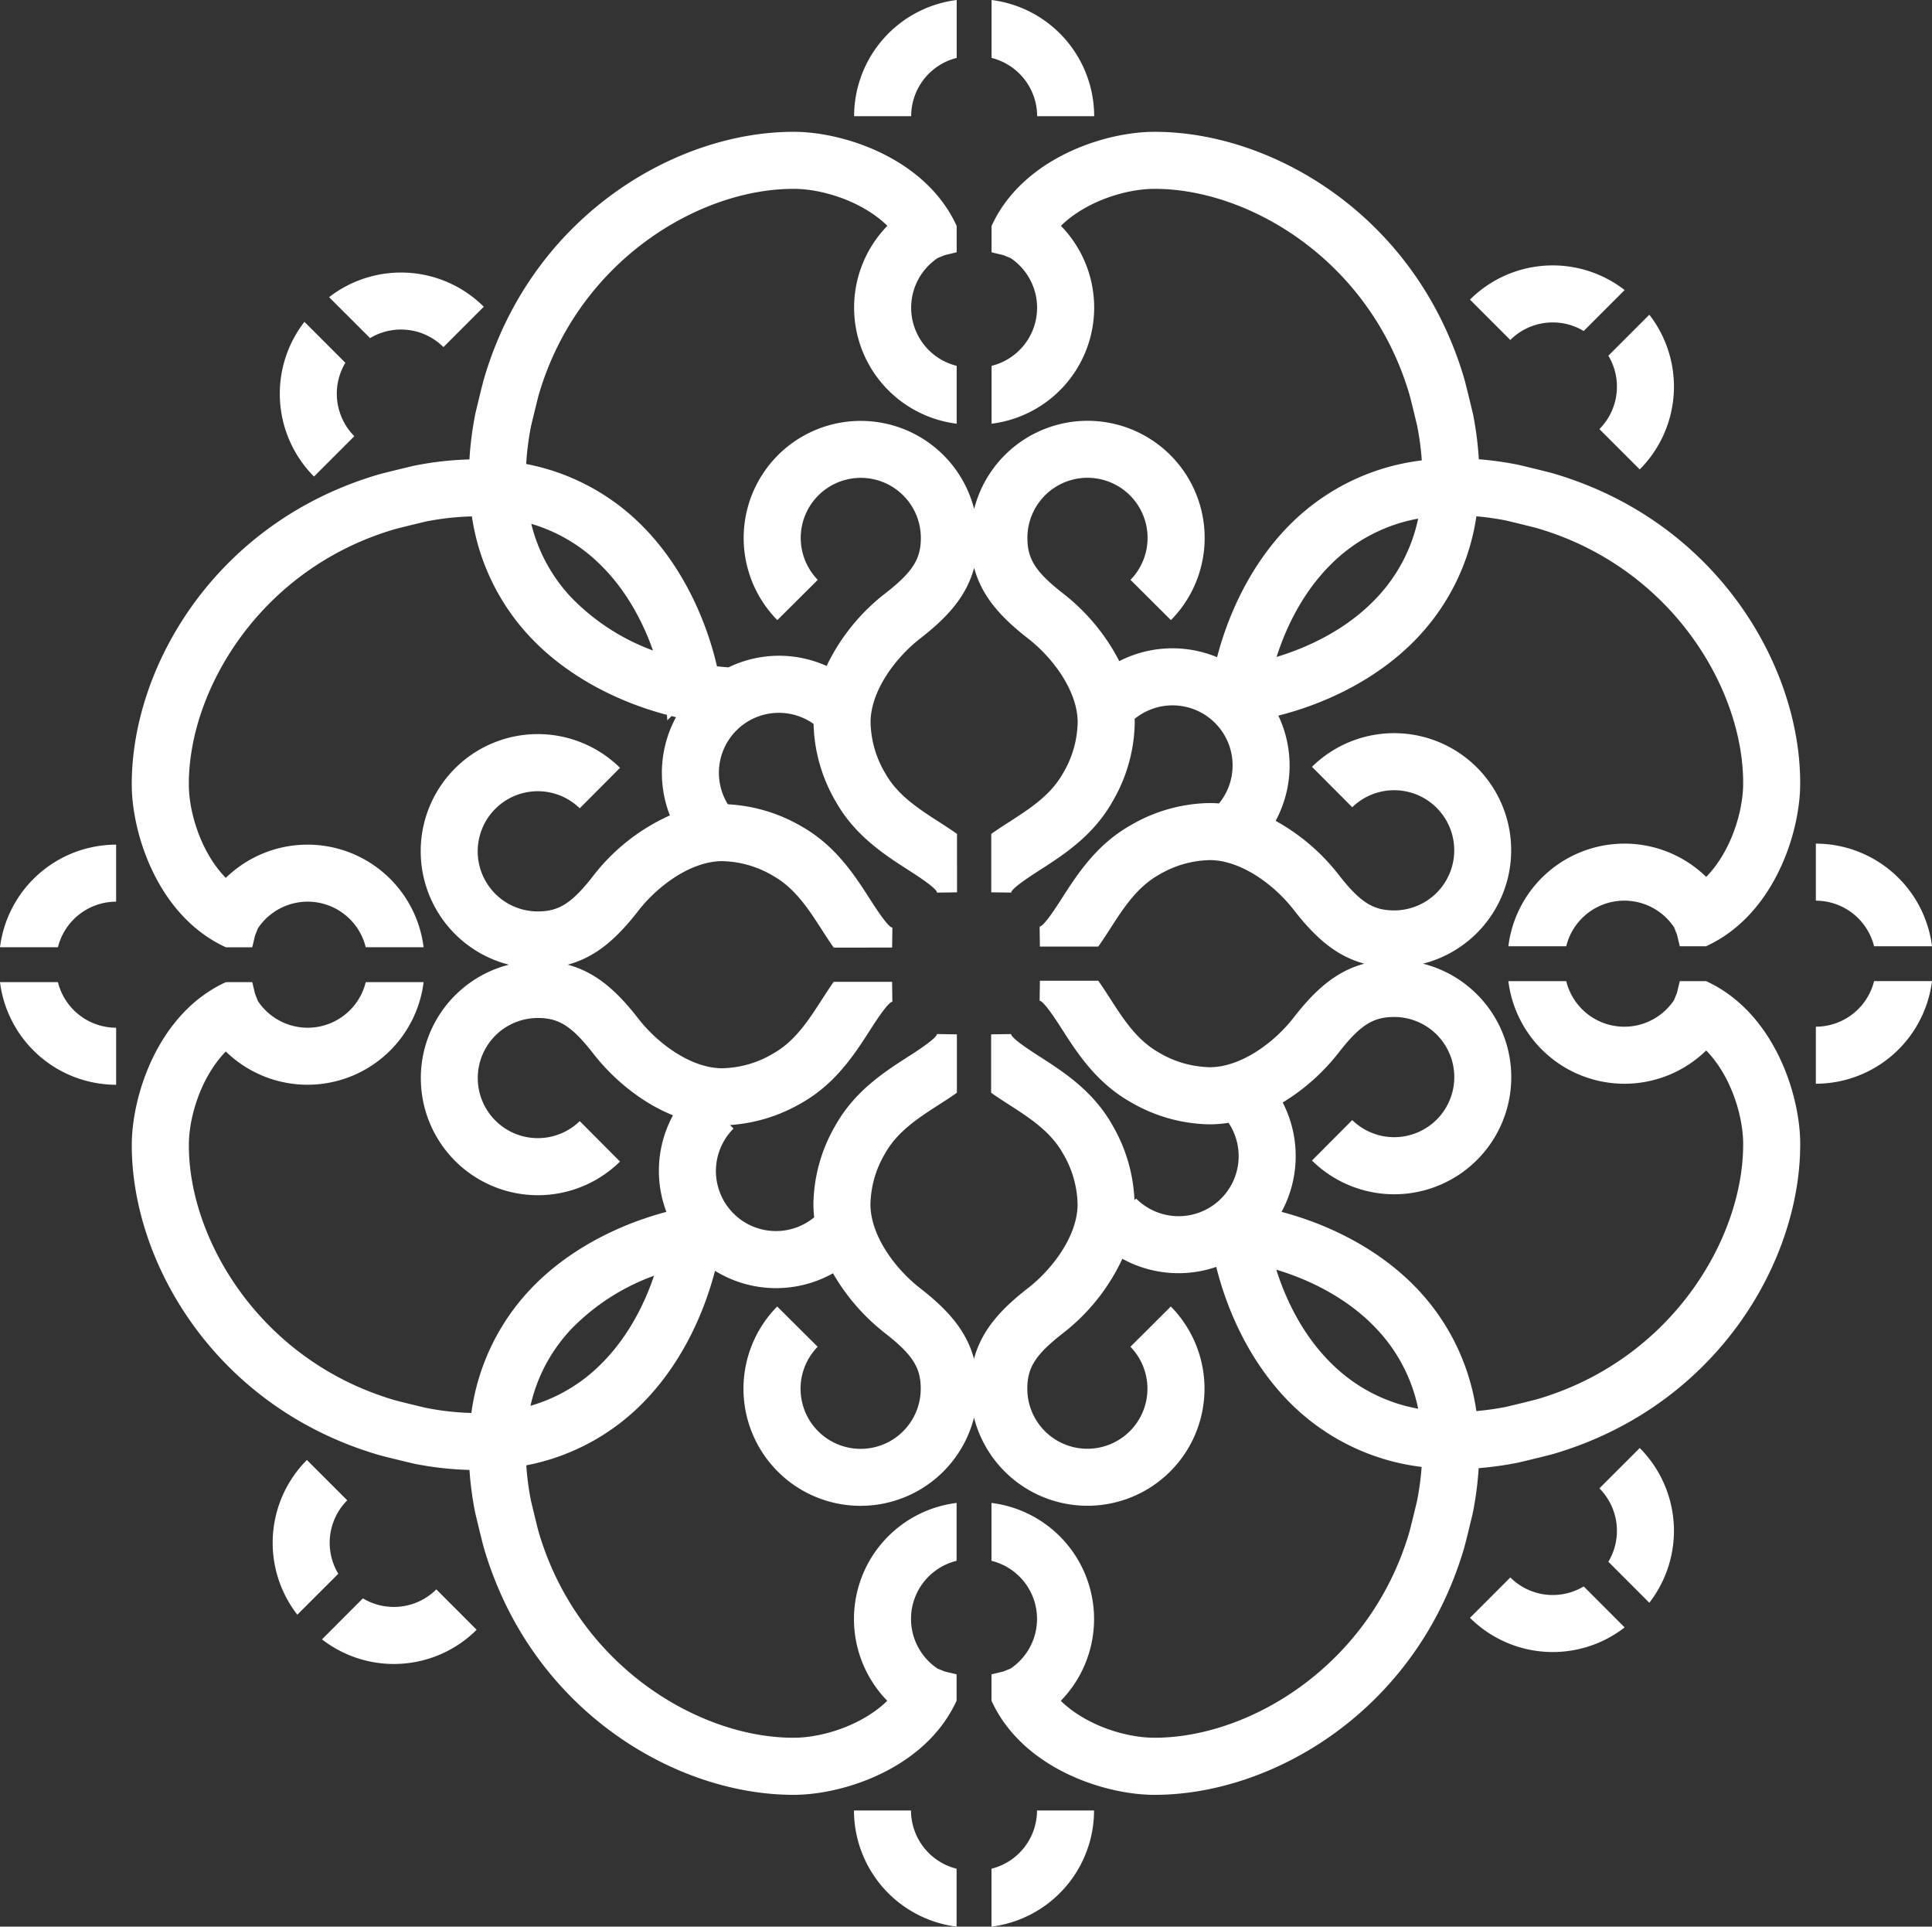
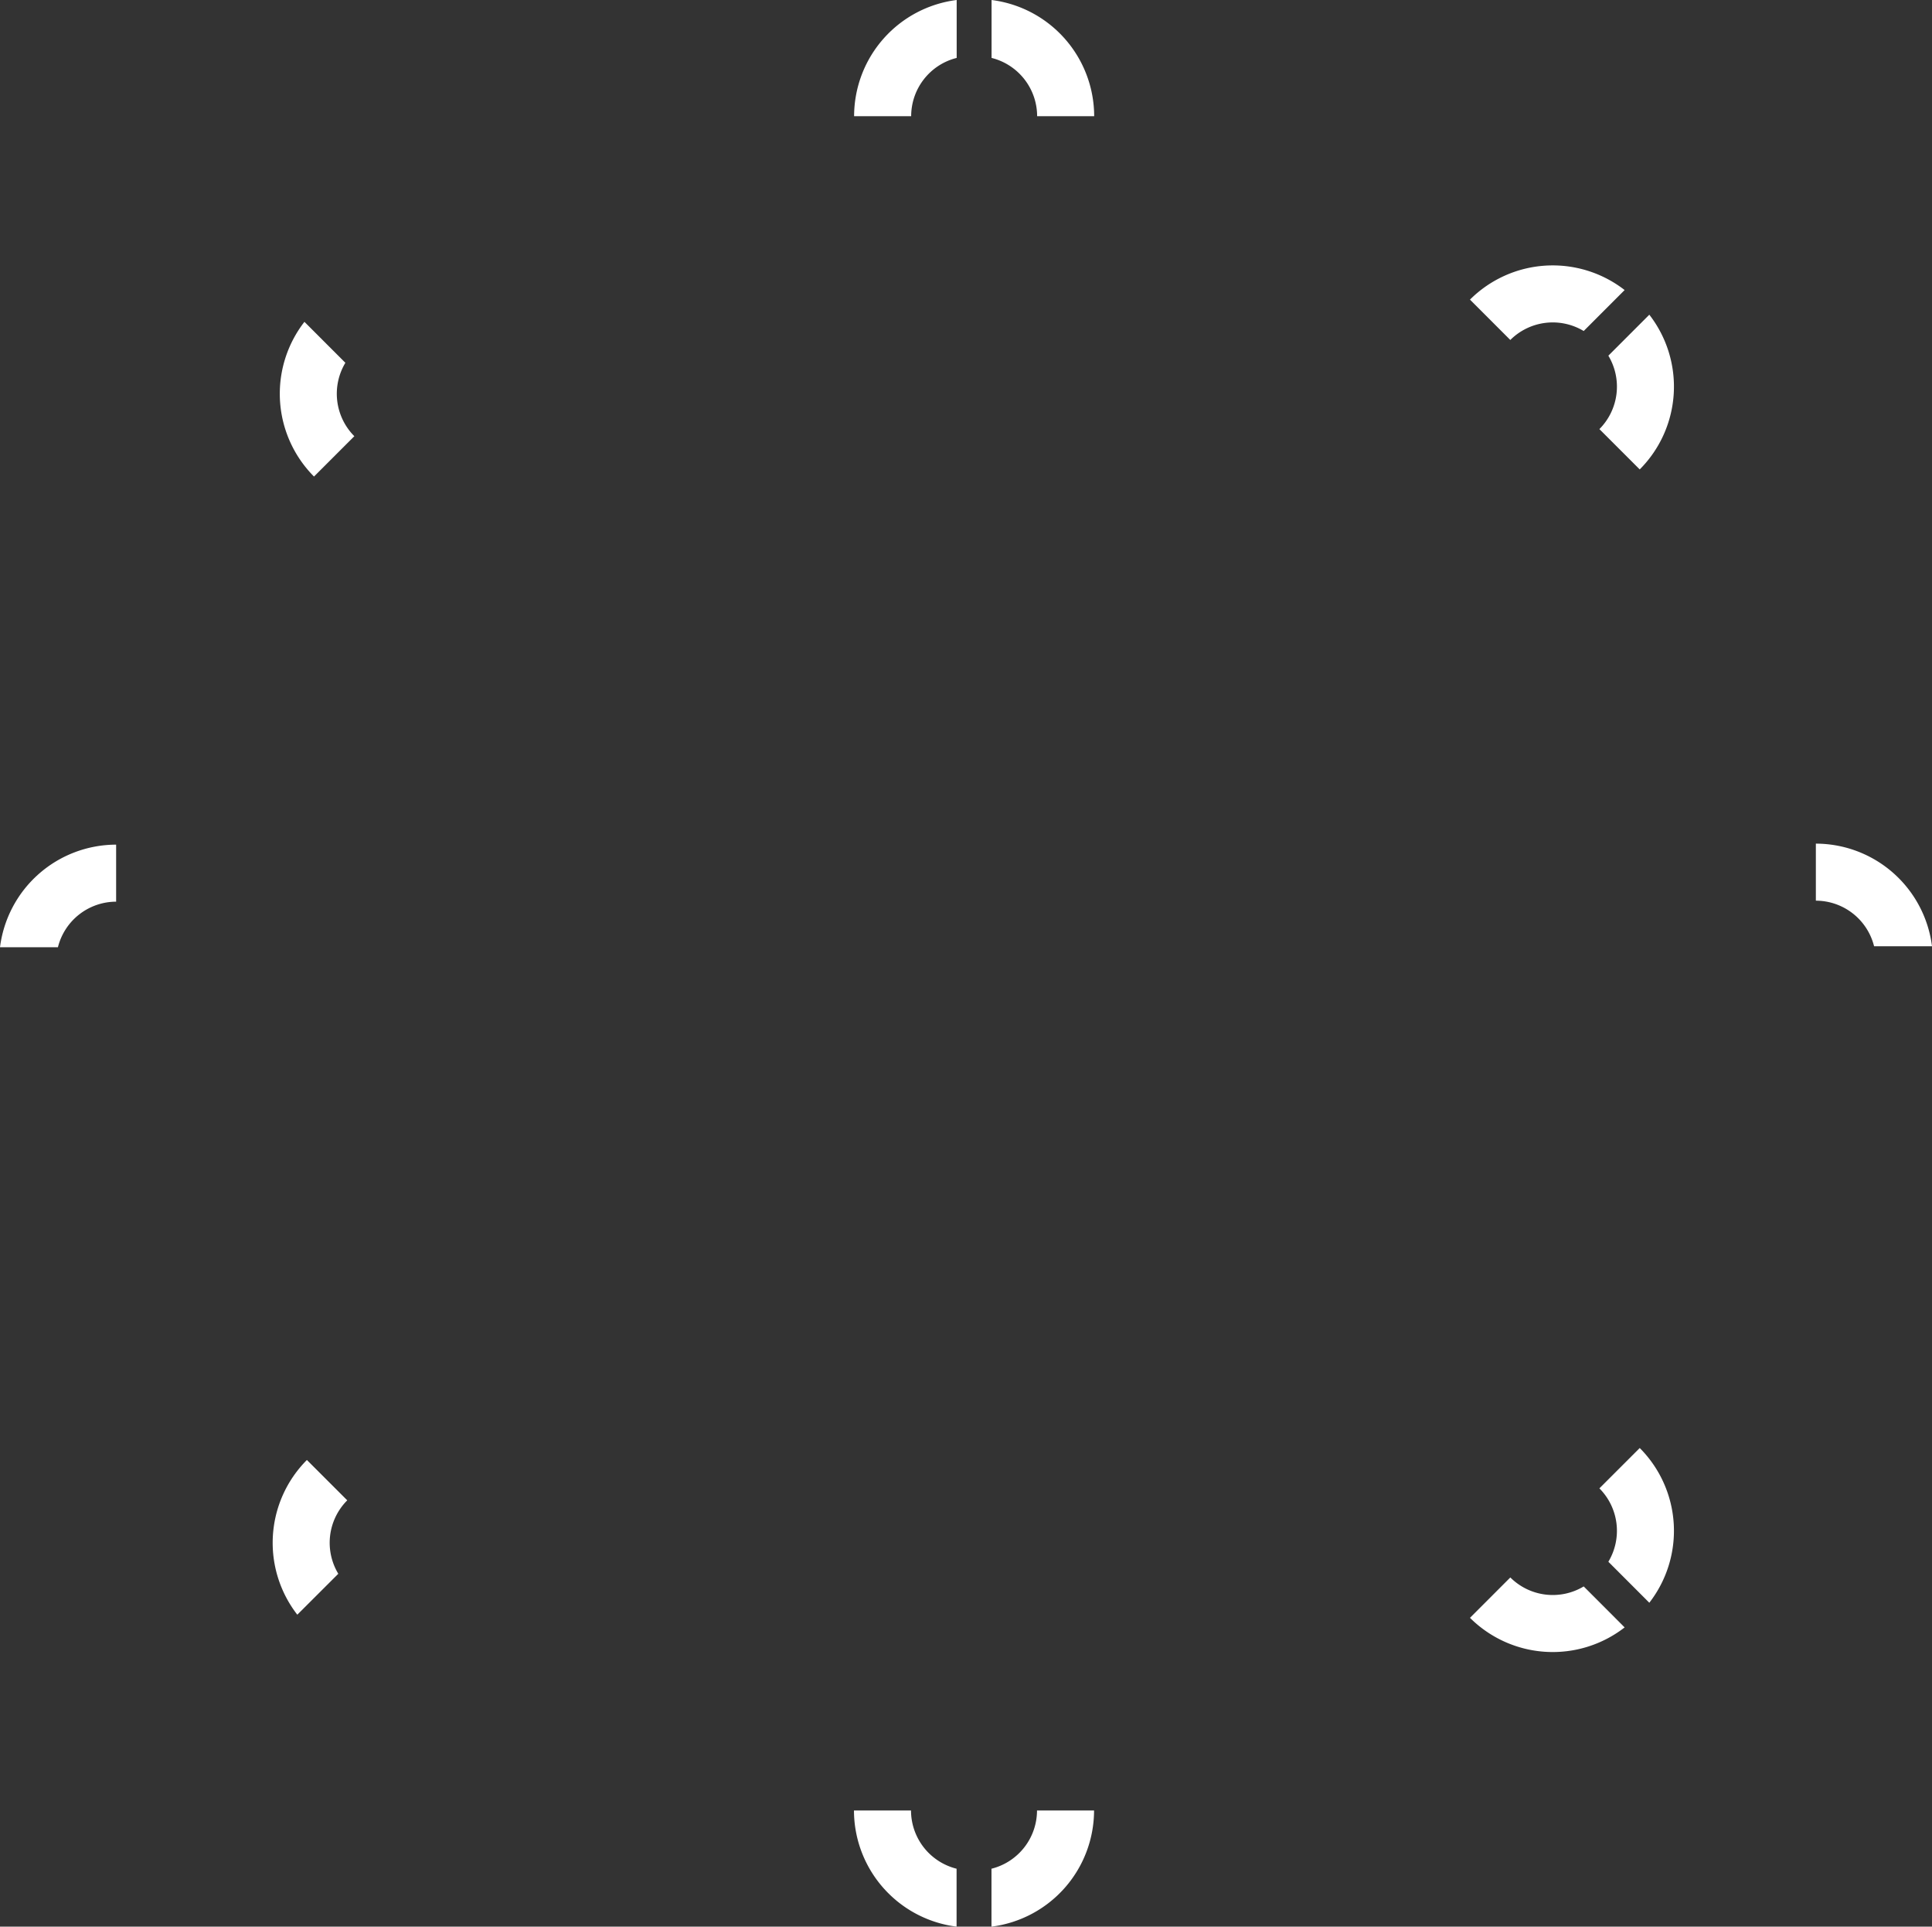
<svg xmlns="http://www.w3.org/2000/svg" width="547.608" height="545.974" viewBox="0 0 547.608 545.974">
  <rect x="0" y="0" width="547.608" height="545.974" fill="#333333" stroke="none" />
  <defs>
    <clipPath id="a">
      <rect width="547.608" height="545.974" fill="none" />
    </clipPath>
  </defs>
  <g clip-path="url(#a)">
    <path d="M143.7,16.413V0a33.226,33.226,0,0,0-29.075,32.921H130.8a17.032,17.032,0,0,1,12.9-16.509" transform="translate(127.463 0.001)" fill="#fff" />
    <path d="M145.989,32.923h16.169A33.232,33.232,0,0,0,133.076,0V16.414a17.044,17.044,0,0,1,12.913,16.509" transform="translate(147.976)" fill="#fff" />
    <path d="M260.206,142.278H276.62A33.229,33.229,0,0,0,243.7,113.2v16.163a17.042,17.042,0,0,1,16.505,12.919" transform="translate(270.988 125.87)" fill="#fff" />
-     <path d="M464.017,228.75c0-.015-.013-.015-.023-.021a.965.965,0,0,1-.08.08,33.159,33.159,0,0,0-56.049,19.671h16.406a16.946,16.946,0,0,1,30.571-5.358s.636,1.649.792,1.945l.817,3.413H463.9c19.113-8.729,26.583-31.834,26.678-45.815.224-33.506-23.643-74.47-69.754-88.1-1.8-.532-8.642-2.169-9.987-2.486l-.31-.065a95.755,95.755,0,0,0-11.035-1.535,94.007,94.007,0,0,0-1.637-12.737l-.07-.3c-.319-1.358-1.956-8.2-2.484-9.992-13.635-46.108-54.6-69.978-88.105-69.758-13.994.1-37.09,7.567-45.815,26.678v7.462l3.409.815c.3.156,1.949.792,1.949.792A16.949,16.949,0,0,1,261.386,84v16.4a33.159,33.159,0,0,0,19.671-56.05.63.63,0,0,0,.076-.072c0-.008-.017-.017-.017-.027,7.164-6.955,18.38-10.344,26.207-10.4h.361c26.693,0,60.922,20.311,72.107,58.168.3,1,1.474,5.812,2.232,9.01a79.5,79.5,0,0,1,1.305,9.774,63.311,63.311,0,0,0-36.066,16.923c-11.172,10.587-18.353,24.98-21.96,38.839a33.071,33.071,0,0,0-27.72,1.117,57.837,57.837,0,0,0-15.871-19.134c-7.791-6.063-10.171-9.743-10.171-15.772a17.031,17.031,0,1,1,29.223,11.874l11.464,11.413a33.183,33.183,0,1,0-55.783-31.489,33.178,33.178,0,1,0-55.786,31.489l11.466-11.413a17.023,17.023,0,1,1,29.215-11.874c0,6.03-2.37,9.709-10.163,15.772a57.3,57.3,0,0,0-16.547,20.507,32.824,32.824,0,0,0-27.8.389c-1.054-.063-2.152-.165-3.271-.294-3.39-14.551-10.756-29.96-22.549-41.133a63.015,63.015,0,0,0-31.532-16.2,78.669,78.669,0,0,1,1.385-10.788c.765-3.2,1.932-8.006,2.224-9.01,11.193-37.857,45.422-58.168,72.113-58.168h.37c7.818.055,19.037,3.445,26.21,10.4l-.03.027c.03.023.053.049.082.072a33.161,33.161,0,0,0,19.667,56.05V84a16.955,16.955,0,0,1-5.356-30.569s1.652-.636,1.951-.792l3.4-.815V44.367c-8.716-19.111-31.823-26.575-45.815-26.678-33.5-.22-74.47,23.65-88.1,69.758-.53,1.793-2.165,8.634-2.486,9.992l-.059.3a93.89,93.89,0,0,0-1.641,12.788A91.947,91.947,0,0,0,97.736,112.3l-.3.065c-1.356.327-8.2,1.956-10,2.484-46.1,13.637-69.972,54.6-69.754,88.109.1,13.981,7.563,37.086,26.676,45.813h7.472l.811-3.413c.15-.3.786-1.941.786-1.941A16.943,16.943,0,0,1,84,248.768h16.4a33.159,33.159,0,0,0-56.045-19.673.865.865,0,0,0-.078-.076c-.008,0-.015.017-.019.017-6.957-7.168-10.347-18.385-10.4-26.2v-.37c0-26.689,20.3-60.922,58.162-72.109,1.005-.3,5.814-1.464,9.01-2.232a76.244,76.244,0,0,1,13.058-1.453,63.2,63.2,0,0,0,16.67,34.339c10.528,11.111,24.811,18.269,38.6,21.9.042.522.091,1.05.116,1.554l1.212-1.216c.418.1.838.224,1.254.321a33.094,33.094,0,0,0-1.732,27.831A56.823,56.823,0,0,0,148.55,228.44c-6.059,7.789-9.736,10.173-15.768,10.173a17.031,17.031,0,1,1,11.871-29.228l11.419-11.462a33.186,33.186,0,1,0-31.5,55.783,33.18,33.18,0,1,0,31.5,55.788l-11.419-11.46a17.025,17.025,0,1,1-11.871-29.225c6.032,0,9.709,2.38,15.768,10.161,5.191,6.672,13.153,13.648,22.535,17.422a32.942,32.942,0,0,0-1.871,27.365c-13.751,3.641-27.99,10.79-38.489,21.872a63.272,63.272,0,0,0-16.788,35.109,76.543,76.543,0,0,1-12.9-1.449c-3.2-.76-8-1.93-9.01-2.232-37.857-11.187-58.162-45.412-58.162-72.109v-.363c.053-7.829,3.443-19.035,10.4-26.21,0,.017.011.017.019.025.025-.034.051-.044.078-.082A33.154,33.154,0,0,0,100.4,258.65H84a16.945,16.945,0,0,1-30.569,5.356s-.636-1.647-.786-1.947l-.811-3.409H44.364c-19.113,8.733-26.573,31.829-26.676,45.817-.218,33.506,23.652,74.472,69.754,88.1,1.793.536,8.64,2.165,10,2.486l.3.068a92.032,92.032,0,0,0,15.656,1.761,94.587,94.587,0,0,0,1.6,12.015l.07.306c.321,1.352,1.951,8.2,2.479,9.99,13.637,46.1,54.6,69.976,88.109,69.756,13.985-.11,37.082-7.565,45.813-26.678V454.8l-3.407-.807c-.3-.154-1.949-.788-1.949-.788a16.945,16.945,0,0,1,5.356-30.567V406.232A33.154,33.154,0,0,0,231.8,462.282a.452.452,0,0,0-.082.072c0,.008.023.019.023.027-7.172,6.955-18.391,10.342-26.205,10.391h-.372c-26.687,0-60.92-20.3-72.109-58.157-.3-1-1.464-5.816-2.228-9.008a79.3,79.3,0,0,1-1.322-10.026,63.018,63.018,0,0,0,31.5-16.182c11.2-10.615,18.387-25.048,21.988-38.943a32.992,32.992,0,0,0,33.443.7,58.529,58.529,0,0,0,14.708,16.934c7.783,6.063,10.163,9.743,10.163,15.768A17.031,17.031,0,1,1,212.09,361.98l-11.468-11.413A33.186,33.186,0,1,0,256.41,382.06a33.18,33.18,0,1,0,55.783-31.494L300.738,361.98a17.026,17.026,0,1,1-29.225,11.876c0-6.025,2.376-9.7,10.167-15.768a57.115,57.115,0,0,0,16.773-21.042,32.993,32.993,0,0,0,26.615,2.3c3.523,14.142,10.775,28.94,22.195,39.758a63.315,63.315,0,0,0,36.02,16.925,79.451,79.451,0,0,1-1.29,9.578c-.76,3.191-1.937,8.006-2.228,9.008-11.189,37.859-45.416,58.157-72.113,58.157h-.367c-7.821-.049-19.033-3.436-26.205-10.391.013-.008.017-.019.027-.027-.034-.025-.049-.051-.078-.072a33.161,33.161,0,0,0-19.671-56.049v16.406a16.948,16.948,0,0,1,5.356,30.567s-1.649.634-1.949.788l-3.407.807v7.472c8.725,19.113,31.821,26.569,45.815,26.678,33.5.22,74.468-23.652,88.1-69.756.528-1.791,2.167-8.638,2.488-9.99l.057-.306a94.069,94.069,0,0,0,1.628-12.522,96.18,96.18,0,0,0,11.086-1.544l.31-.065c1.345-.319,8.192-1.951,9.987-2.479,46.111-13.641,69.978-54.607,69.754-88.109-.1-13.988-7.565-37.082-26.678-45.815h-7.455l-.817,3.415c-.156.3-.792,1.939-.792,1.939a16.947,16.947,0,0,1-30.571-5.354H407.864a33.161,33.161,0,0,0,56.049,19.671.464.464,0,0,0,.08.078c.011,0,.023-.019.023-.019,6.961,7.168,10.344,18.389,10.4,26.205v.363c0,26.691-20.309,60.92-58.172,72.115-1,.3-5.81,1.464-9.01,2.228a80.581,80.581,0,0,1-8.439,1.2,63.265,63.265,0,0,0-16.7-34.573c-10.507-11.09-24.754-18.241-38.518-21.878a33.16,33.16,0,0,0,.325-31,58.787,58.787,0,0,0,15.814-14.064c6.061-7.789,9.742-10.165,15.77-10.165a17.03,17.03,0,1,1-11.873,29.217L352.2,309.206a33.184,33.184,0,1,0,31.487-55.783A33.179,33.179,0,1,0,352.2,197.635l11.415,11.457a17.029,17.029,0,1,1,11.873,29.232c-6.028,0-9.709-2.378-15.77-10.167a58.263,58.263,0,0,0-17.817-15.21,32.968,32.968,0,0,0,.765-29.817c14.051-3.554,28.714-10.775,39.458-22.119a63.221,63.221,0,0,0,16.68-34.37,80.43,80.43,0,0,1,8.431,1.2c3.2.765,8.009,1.937,9.01,2.237,37.863,11.181,58.172,45.414,58.172,72.1v.372c-.057,7.821-3.44,19.035-10.4,26.2M142.488,149.885a46.393,46.393,0,0,1-11.565-21.109,46.348,46.348,0,0,1,18.957,10.986c7.369,6.98,12.4,16,15.531,24.906a62.108,62.108,0,0,1-22.923-14.784M149.88,367.67a46.368,46.368,0,0,1-19.189,11.037,46.385,46.385,0,0,1,11.77-21.952,62.256,62.256,0,0,1,23.253-14.91c-3.1,9.2-8.216,18.6-15.833,25.825M382.3,379.541a46.516,46.516,0,0,1-23.91-12.169c-8.015-7.588-13.248-17.593-16.294-27.236,9.954,2.993,20.406,8.323,28.269,16.619A46.459,46.459,0,0,1,382.3,379.541M323.228,207.9a45.553,45.553,0,0,0-22.414,6.289c-9.692,5.455-15.111,13.884-19.462,20.649-1.544,2.416-5.179,8.057-6.349,8.074l.078,5.658h16.547c1.168-1.639,2.272-3.341,3.328-4.982,3.732-5.81,7.6-11.825,13.781-15.312a29.354,29.354,0,0,1,14.49-4.207c8.868,0,18.3,7.033,23.726,14,5.85,7.531,11.781,13.122,20.085,15.348-8.3,2.228-14.235,7.821-20.085,15.343-5.421,6.978-14.858,14-23.726,14a29.4,29.4,0,0,1-14.49-4.2c-6.182-3.493-10.049-9.5-13.781-15.308-1.056-1.654-2.161-3.354-3.328-4.991H275.082L275,263.934c1.17.008,4.8,5.656,6.349,8.07,4.351,6.773,9.77,15.191,19.462,20.649a45.535,45.535,0,0,0,22.414,6.292,34.337,34.337,0,0,0,5.331-.431,17.016,17.016,0,0,1-26.2,21.464l-.469.469a45.86,45.86,0,0,0-6.251-21.263c-5.449-9.7-13.882-15.117-20.651-19.462-2.41-1.546-8.047-5.181-8.07-6.357l-5.656.082v16.545c1.643,1.176,3.335,2.27,4.984,3.326,5.816,3.74,11.821,7.6,15.312,13.785a29.37,29.37,0,0,1,4.211,14.494c0,8.868-7.043,18.3-14.015,23.728-7.527,5.842-13.117,11.772-15.346,20.076-2.23-8.3-7.825-14.235-15.346-20.076-6.976-5.426-14.007-14.86-14.007-23.728a29.362,29.362,0,0,1,4.207-14.494c3.491-6.184,9.493-10.045,15.3-13.785,1.656-1.056,3.354-2.15,4.995-3.326V273.446l-5.669-.082c-.011,1.176-5.656,4.811-8.061,6.357-6.773,4.344-15.2,9.764-20.651,19.462a45.494,45.494,0,0,0-6.287,22.414,34.547,34.547,0,0,0,.224,3.694,17.015,17.015,0,0,1-22.871-25.147l-.995-.995a46.308,46.308,0,0,0,20.205-6.211c9.7-5.453,15.115-13.88,19.46-20.647,1.548-2.408,5.179-8.055,6.355-8.076l-.072-5.658H216.644c-1.176,1.645-2.262,3.341-3.322,4.982-3.742,5.812-7.6,11.827-13.789,15.316a29.331,29.331,0,0,1-14.488,4.2c-8.868,0-18.3-7.024-23.73-14-5.844-7.525-11.772-13.117-20.068-15.348,8.3-2.232,14.224-7.827,20.068-15.343,5.426-6.972,14.862-14,23.73-14a29.389,29.389,0,0,1,14.488,4.2c6.19,3.5,10.047,9.5,13.789,15.305,1.06,1.66,2.146,3.356,3.322,4.988H233.2l.072-5.658c-1.176-.011-4.807-5.656-6.355-8.061-4.344-6.777-9.759-15.2-19.46-20.655a46.073,46.073,0,0,0-20.824-6.23,16.993,16.993,0,0,1,24.3-22.78,45.578,45.578,0,0,0,6.279,21.99c5.449,9.7,13.88,15.113,20.649,19.46,2.412,1.548,8.049,5.183,8.07,6.359l5.66-.082V216.647c-1.645-1.174-3.341-2.268-4.982-3.326-5.816-3.736-11.827-7.6-15.31-13.781a29.293,29.293,0,0,1-4.213-14.5c0-8.868,7.035-18.3,14.011-23.72,7.523-5.85,13.115-11.781,15.346-20.085,2.23,8.3,7.823,14.235,15.346,20.085,6.967,5.417,14,14.851,14,23.72a29.366,29.366,0,0,1-4.2,14.5c-3.489,6.18-9.493,10.045-15.308,13.781-1.654,1.058-3.347,2.152-4.984,3.326v16.547l5.658.082c.015-1.176,5.656-4.811,8.07-6.359,6.771-4.346,15.2-9.764,20.647-19.46a45.472,45.472,0,0,0,6.292-22.414c0-.332-.032-.657-.042-.986a17.014,17.014,0,0,1,23.929,23.954c-.868-.065-1.74-.11-2.621-.11M370.4,149.885c-7.852,8.283-18.285,13.612-28.229,16.606,3.056-9.576,8.27-19.489,16.224-27.029a46.549,46.549,0,0,1,23.9-12.159A46.452,46.452,0,0,1,370.4,149.885" transform="translate(19.667 19.668)" fill="#fff" />
-     <path d="M243.7,144.56v16.165a33.228,33.228,0,0,0,32.921-29.08H260.205A17.04,17.04,0,0,1,243.7,144.56" transform="translate(270.987 146.385)" fill="#fff" />
    <path d="M133.063,259.434v16.414a33.242,33.242,0,0,0,29.078-32.921H145.969a17.044,17.044,0,0,1-12.906,16.507" transform="translate(147.962 270.127)" fill="#fff" />
    <path d="M130.776,242.926H114.609a33.237,33.237,0,0,0,29.084,32.921V259.433a17.044,17.044,0,0,1-12.917-16.507" transform="translate(127.442 270.126)" fill="#fff" />
-     <path d="M16.416,131.782H0a33.23,33.23,0,0,0,32.917,29.082V144.7a17.037,17.037,0,0,1-16.5-12.915" transform="translate(0 146.538)" fill="#fff" />
    <path d="M0,142.413H16.416a17.037,17.037,0,0,1,16.5-12.919V113.333A33.226,33.226,0,0,0,0,142.413" transform="translate(0 126.023)" fill="#fff" />
    <path d="M58.678,75.592a17.051,17.051,0,0,1-2.541-20.8L44.532,43.184a33.234,33.234,0,0,0,2.712,43.84Z" transform="translate(41.756 48.019)" fill="#fff" />
-     <path d="M76.578,57.7,88.013,46.26a33.245,33.245,0,0,0-43.847-2.71l11.612,11.6a17.039,17.039,0,0,1,20.8,2.543" transform="translate(49.111 40.664)" fill="#fff" />
    <path d="M229.515,54.2l11.6-11.607a33.226,33.226,0,0,0-43.836,2.71l11.432,11.438a17.033,17.033,0,0,1,20.8-2.541" transform="translate(219.371 39.601)" fill="#fff" />
    <path d="M214.65,74.644l11.432,11.426A33.234,33.234,0,0,0,228.8,42.227L217.191,53.839a17.049,17.049,0,0,1-2.541,20.805" transform="translate(238.684 46.955)" fill="#fff" />
    <path d="M214.65,205.723a17.046,17.046,0,0,1,2.541,20.8L228.8,238.137a33.237,33.237,0,0,0-2.716-43.844Z" transform="translate(238.684 216.048)" fill="#fff" />
    <path d="M208.714,211.662,197.282,223.1a33.234,33.234,0,0,0,43.836,2.714l-11.6-11.612a17.039,17.039,0,0,1-20.8-2.541" transform="translate(219.371 235.362)" fill="#fff" />
-     <path d="M54.812,215.8l-11.6,11.62a33.239,33.239,0,0,0,43.84-2.714l-11.43-11.447A17.036,17.036,0,0,1,54.812,215.8" transform="translate(48.049 237.141)" fill="#fff" />
    <path d="M57.729,207.331,46.294,195.9a33.233,33.233,0,0,0-2.718,43.844l11.616-11.6a17.027,17.027,0,0,1,2.536-20.807" transform="translate(40.693 217.831)" fill="#fff" />
  </g>
</svg>